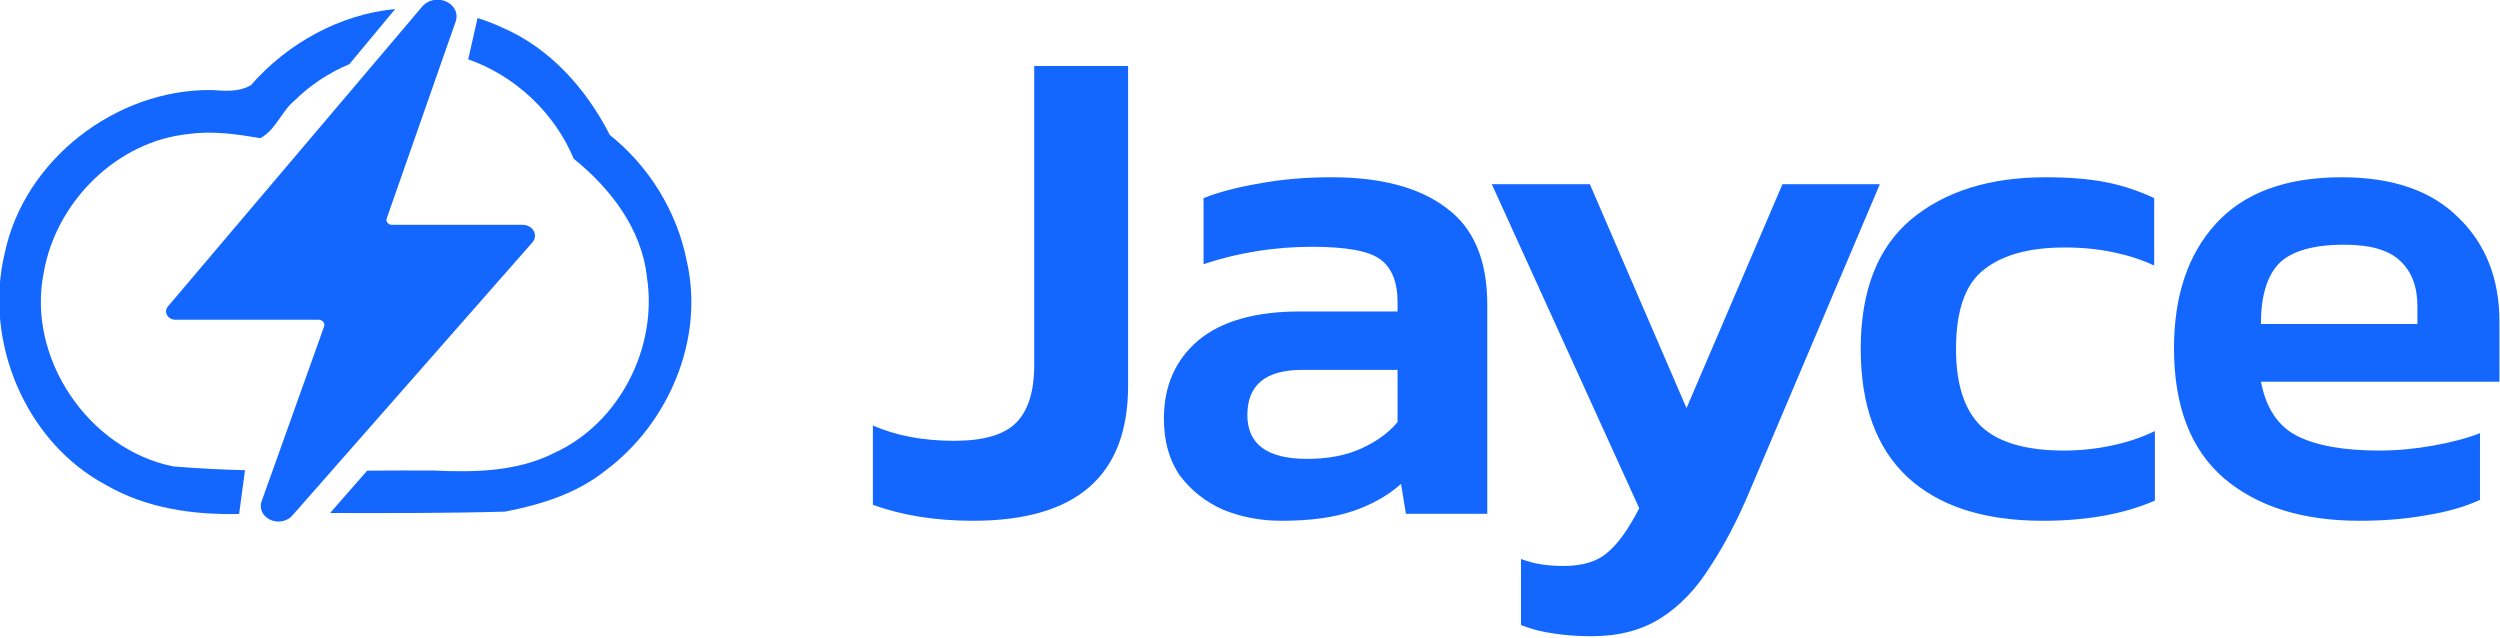
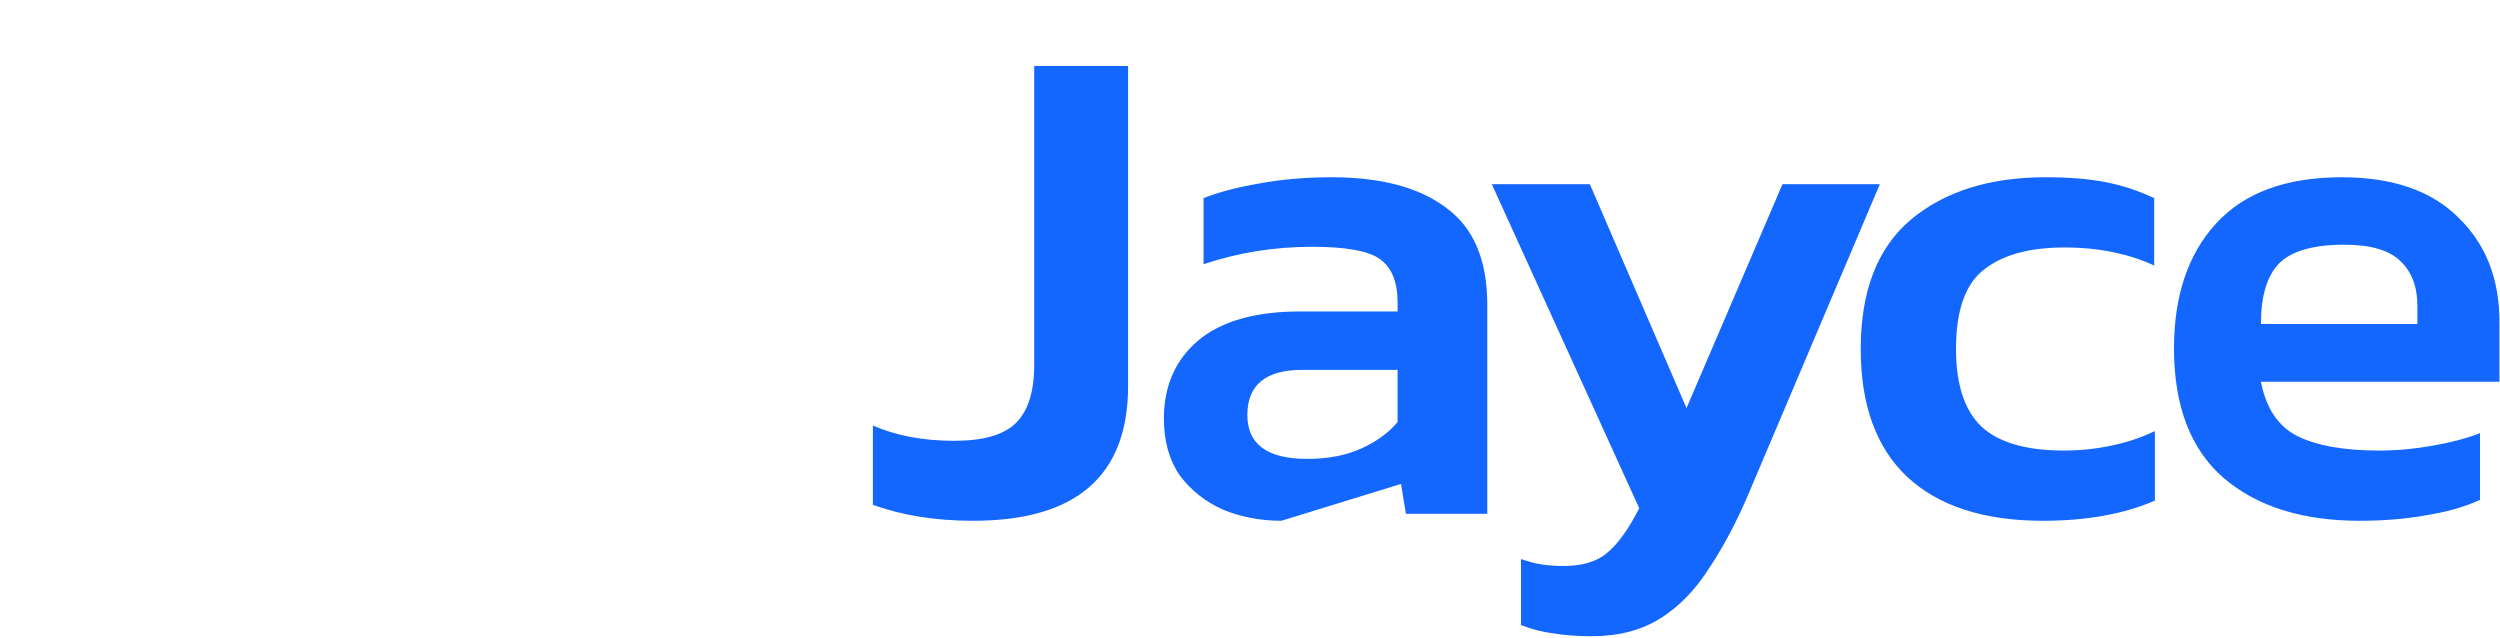
<svg xmlns="http://www.w3.org/2000/svg" xmlns:ns1="http://www.inkscape.org/namespaces/inkscape" xmlns:ns2="http://sodipodi.sourceforge.net/DTD/sodipodi-0.dtd" viewBox="0 0 400 102" version="1.1" id="svg1" ns1:version="1.4 (e7c3feb1, 2024-10-09)" ns2:docname="jayce.svg" xml:space="preserve">
  <ns2:namedview id="namedview1" pagecolor="#ffffff" bordercolor="#000000" borderopacity="0.25" ns1:showpageshadow="2" ns1:pageopacity="0.0" ns1:pagecheckerboard="0" ns1:deskcolor="#d1d1d1" ns1:document-units="px" ns1:zoom="0.70716558" ns1:cx="1363.8956" ns1:cy="540.89171" ns1:window-width="1280" ns1:window-height="800" ns1:window-x="0" ns1:window-y="32" ns1:window-maximized="0" ns1:current-layer="g76" showguides="true">
    <ns2:guide position="434.463,-225.496" orientation="0,1" id="guide20" ns1:locked="false" ns1:label="" ns1:color="rgb(0,134,229)" />
    <ns2:guide position="649.766,467.824" orientation="-1,0" id="guide15" ns1:locked="false" ns1:label="" ns1:color="rgb(0,134,229)" />
    <ns2:guide position="169.766,-101.441" orientation="-1,0" id="guide1" ns1:locked="false" ns1:label="" ns1:color="rgb(0,134,229)" />
    <ns2:guide position="1129.766,-69.089" orientation="-1,0" id="guide2" ns1:locked="false" ns1:label="" ns1:color="rgb(0,134,229)" />
    <ns2:guide position="679.832,45.922" orientation="0,1" id="guide3" ns1:locked="false" ns1:label="" ns1:color="rgb(0,134,229)" />
    <ns2:guide position="649.766,-495.496" orientation="0,1" id="guide4" ns1:locked="false" ns1:label="" ns1:color="rgb(0,134,229)" />
    <ns1:page x="0" y="0" width="399.825" height="101.725" id="page2" margin="0" bleed="0" />
  </ns2:namedview>
  <defs id="defs1">
    <ns1:path-effect effect="fillet_chamfer" id="path-effect54" is_visible="true" lpeversion="1" nodesatellites_param="F,0,0,1,0,11.138,0,1 @ F,0,0,1,0,1.914,0,1 @ F,0,0,1,0,0.812,0,1 @ F,0,0,1,0,9.982,0,1 @ F,0,0,1,0,2.555,0,1 @ F,0,0,1,0,0.772,0,1" radius="3" unit="px" method="auto" mode="F" chamfer_steps="1" flexible="false" use_knot_distance="true" apply_no_radius="true" apply_with_radius="true" only_selected="false" hide_knots="false" />
  </defs>
  <g ns1:label="Combination mark on light" ns1:groupmode="layer" id="layer1" style="display:inline" transform="matrix(1.577,0,0,1.577,-50.81,-256.871)">
-     <path d="m 130.94,215.723 q -5.715,0 -10.16,-1.623 v -8.043 q 3.528,1.552 8.255,1.552 4.374,0 6.209,-1.764 1.905,-1.834 1.905,-5.927 v -30.339 h 9.525 v 32.456 q 0,13.688 -15.734,13.688 z m 31.291,0 q -3.175,0 -5.927,-1.129 -2.681,-1.199 -4.374,-3.457 -1.623,-2.328 -1.623,-5.786 0,-4.939 3.457,-7.902 3.528,-2.963 10.372,-2.963 h 9.878 v -0.917 q 0,-3.104 -1.764,-4.374 -1.693,-1.27 -6.914,-1.27 -5.715,0 -11.007,1.764 v -6.703 q 2.328,-0.917 5.644,-1.482 3.387,-0.635 7.338,-0.635 7.549,0 11.642,3.104 4.163,3.034 4.163,9.807 v 21.237 h -8.255 l -0.494,-3.034 q -1.976,1.764 -4.868,2.752 -2.893,0.988 -7.267,0.988 z m 2.611,-6.279 q 3.175,0 5.503,-1.058 2.328,-1.058 3.669,-2.681 V 200.412 h -9.666 q -5.574,0 -5.574,4.586 0,4.445 6.068,4.445 z m 28.893,17.992 q -2.187,0 -3.881,-0.282 -1.693,-0.212 -3.316,-0.847 v -6.703 q 1.199,0.423 2.187,0.564 1.058,0.141 2.117,0.141 2.893,0 4.445,-1.341 1.623,-1.341 3.246,-4.516 l -14.958,-32.879 h 9.948 l 9.807,22.719 9.737,-22.719 h 9.878 l -13.194,31.115 q -1.834,4.374 -4.022,7.691 -2.117,3.387 -5.009,5.221 -2.893,1.834 -6.985,1.834 z m 45.755,-11.712 q -8.961,0 -13.758,-4.445 -4.727,-4.445 -4.727,-12.982 0,-8.819 5.08,-13.123 5.151,-4.304 13.688,-4.304 3.528,0 6.068,0.494 2.54,0.494 4.939,1.623 v 6.844 q -1.764,-0.847 -4.092,-1.341 -2.328,-0.494 -5.009,-0.494 -5.362,0 -8.184,2.258 -2.822,2.187 -2.822,8.043 0,5.362 2.54,7.832 2.611,2.469 8.396,2.469 2.469,0 4.798,-0.494 2.399,-0.494 4.445,-1.482 v 7.056 q -4.727,2.046 -11.359,2.046 z m 32.138,0 q -8.678,0 -13.758,-4.304 -5.08,-4.374 -5.08,-13.194 0,-7.973 4.233,-12.629 4.304,-4.727 12.771,-4.727 7.761,0 11.853,4.092 4.163,4.022 4.163,10.583 v 6.068 h -24.201 q 0.776,4.022 3.669,5.503 2.963,1.482 8.326,1.482 2.681,0 5.433,-0.494 2.822,-0.494 4.798,-1.27 v 6.773 q -2.328,1.058 -5.433,1.552 -3.104,0.564 -6.773,0.564 z m -10.019,-19.967 h 15.875 v -1.834 q 0,-2.893 -1.693,-4.516 -1.693,-1.693 -5.715,-1.693 -4.727,0 -6.632,1.905 -1.834,1.905 -1.834,6.138 z" id="text1-4" style="font-weight:500;font-size:70.556px;font-family:Kanit;-inkscape-font-specification:'Kanit, Medium';text-align:center;letter-spacing:-2.646px;text-anchor:middle;display:inline;fill:#1367fe;stroke-width:3.641" ns1:label="Wordmark" aria-label="Jayce" ns1:export-filename="jayce-combination-mark.png" ns1:export-xdpi="96" ns1:export-ydpi="96" />
+     <path d="m 130.94,215.723 q -5.715,0 -10.16,-1.623 v -8.043 q 3.528,1.552 8.255,1.552 4.374,0 6.209,-1.764 1.905,-1.834 1.905,-5.927 v -30.339 h 9.525 v 32.456 q 0,13.688 -15.734,13.688 z m 31.291,0 q -3.175,0 -5.927,-1.129 -2.681,-1.199 -4.374,-3.457 -1.623,-2.328 -1.623,-5.786 0,-4.939 3.457,-7.902 3.528,-2.963 10.372,-2.963 h 9.878 v -0.917 q 0,-3.104 -1.764,-4.374 -1.693,-1.27 -6.914,-1.27 -5.715,0 -11.007,1.764 v -6.703 q 2.328,-0.917 5.644,-1.482 3.387,-0.635 7.338,-0.635 7.549,0 11.642,3.104 4.163,3.034 4.163,9.807 v 21.237 h -8.255 l -0.494,-3.034 z m 2.611,-6.279 q 3.175,0 5.503,-1.058 2.328,-1.058 3.669,-2.681 V 200.412 h -9.666 q -5.574,0 -5.574,4.586 0,4.445 6.068,4.445 z m 28.893,17.992 q -2.187,0 -3.881,-0.282 -1.693,-0.212 -3.316,-0.847 v -6.703 q 1.199,0.423 2.187,0.564 1.058,0.141 2.117,0.141 2.893,0 4.445,-1.341 1.623,-1.341 3.246,-4.516 l -14.958,-32.879 h 9.948 l 9.807,22.719 9.737,-22.719 h 9.878 l -13.194,31.115 q -1.834,4.374 -4.022,7.691 -2.117,3.387 -5.009,5.221 -2.893,1.834 -6.985,1.834 z m 45.755,-11.712 q -8.961,0 -13.758,-4.445 -4.727,-4.445 -4.727,-12.982 0,-8.819 5.08,-13.123 5.151,-4.304 13.688,-4.304 3.528,0 6.068,0.494 2.54,0.494 4.939,1.623 v 6.844 q -1.764,-0.847 -4.092,-1.341 -2.328,-0.494 -5.009,-0.494 -5.362,0 -8.184,2.258 -2.822,2.187 -2.822,8.043 0,5.362 2.54,7.832 2.611,2.469 8.396,2.469 2.469,0 4.798,-0.494 2.399,-0.494 4.445,-1.482 v 7.056 q -4.727,2.046 -11.359,2.046 z m 32.138,0 q -8.678,0 -13.758,-4.304 -5.08,-4.374 -5.08,-13.194 0,-7.973 4.233,-12.629 4.304,-4.727 12.771,-4.727 7.761,0 11.853,4.092 4.163,4.022 4.163,10.583 v 6.068 h -24.201 q 0.776,4.022 3.669,5.503 2.963,1.482 8.326,1.482 2.681,0 5.433,-0.494 2.822,-0.494 4.798,-1.27 v 6.773 q -2.328,1.058 -5.433,1.552 -3.104,0.564 -6.773,0.564 z m -10.019,-19.967 h 15.875 v -1.834 q 0,-2.893 -1.693,-4.516 -1.693,-1.693 -5.715,-1.693 -4.727,0 -6.632,1.905 -1.834,1.905 -1.834,6.138 z" id="text1-4" style="font-weight:500;font-size:70.556px;font-family:Kanit;-inkscape-font-specification:'Kanit, Medium';text-align:center;letter-spacing:-2.646px;text-anchor:middle;display:inline;fill:#1367fe;stroke-width:3.641" ns1:label="Wordmark" aria-label="Jayce" ns1:export-filename="jayce-combination-mark.png" ns1:export-xdpi="96" ns1:export-ydpi="96" />
    <g id="g66" ns1:label="Cloud + Lightning" transform="matrix(0.634,0,0,0.634,-195.446,20.395)" style="display:inline">
-       <path id="path65" style="fill:#1367fe;fill-opacity:1;stroke-width:1.416" ns1:label="Cloud (Diff with lightning)" d="m 422.337,226.192 c -8.89,0.863 -17.239,5.491 -23.097,12.193 -1.936,1.13 -4.177,0.908 -6.308,0.771 -15.197,-0.16 -29.936,11.094 -33.079,26.094 -3.409,14.086 3.271,30.198 16.168,37.096 6.443,3.738 13.97,4.828 21.339,4.649 l 0.942,-6.997 c -3.83,-0.105 -7.655,-0.286 -11.475,-0.608 -13.624,-2.735 -23.524,-17.435 -20.723,-31.085 1.986,-11.281 11.691,-20.977 23.219,-22.114 3.821,-0.544 7.695,0.044 11.442,0.665 2.502,-1.346 3.359,-4.324 5.525,-6.068 2.5,-2.464 5.486,-4.414 8.718,-5.778 z m 13.179,1.435 -1.492,6.618 c 7.49,2.617 13.831,8.565 16.878,15.907 5.874,4.722 10.89,11.228 11.715,18.933 1.763,11.244 -4.378,23.383 -14.819,28.141 -5.969,3.032 -12.838,3.121 -19.374,2.822 -3.523,-0.022 -7.047,-0.004 -10.574,0.021 l -5.933,6.777 c 9.333,0.019 18.667,0.038 27.99,-0.22 5.689,-1.097 11.401,-2.868 16.005,-6.516 10.177,-7.545 15.973,-21.099 13.077,-33.617 -1.552,-7.903 -6.038,-15.138 -12.319,-20.161 -3.729,-7.328 -9.52,-13.866 -17.184,-17.163 -1.288,-0.599 -2.619,-1.108 -3.972,-1.541 z" />
-       <path id="path34" style="display:inline;fill:#1367fe;fill-opacity:1;stroke:none;stroke-width:7;stroke-linecap:butt;stroke-linejoin:miter;stroke-dasharray:none;stroke-opacity:1;paint-order:stroke fill markers" ns1:transform-center-y="5.7967453" d="m 515.681,31.472 -25.743,34.456 a 0.959,0.959 63.382 0 0 0.769,1.534 h 14.466 a 0.595,0.595 53.738 0 1 0.568,0.774 l -6.323,20.084 a 1.785,1.785 27.614 0 0 3.114,1.629 l 24.293,-31.372 a 1.253,1.253 63.876 0 0 -0.991,-2.02 l -13.209,0 a 0.57,0.57 53.575 0 1 -0.544,-0.738 l 6.983,-22.627 a 1.925,1.925 26.957 0 0 -3.382,-1.72 z" ns1:transform-center-x="1.5325571e-05" ns1:label="Lightning (Corners)" ns1:path-effect="#path-effect54" ns1:original-d="M 522.34736,22.548759 488.7925,67.461452 h 17.1922 l -9.56453,30.379067 31.96811,-41.284222 h -16.53592 z" transform="matrix(1.581,0,0,1.393,-388.619,181.944)" ns2:nodetypes="ccccccc" />
-     </g>
+       </g>
  </g>
</svg>